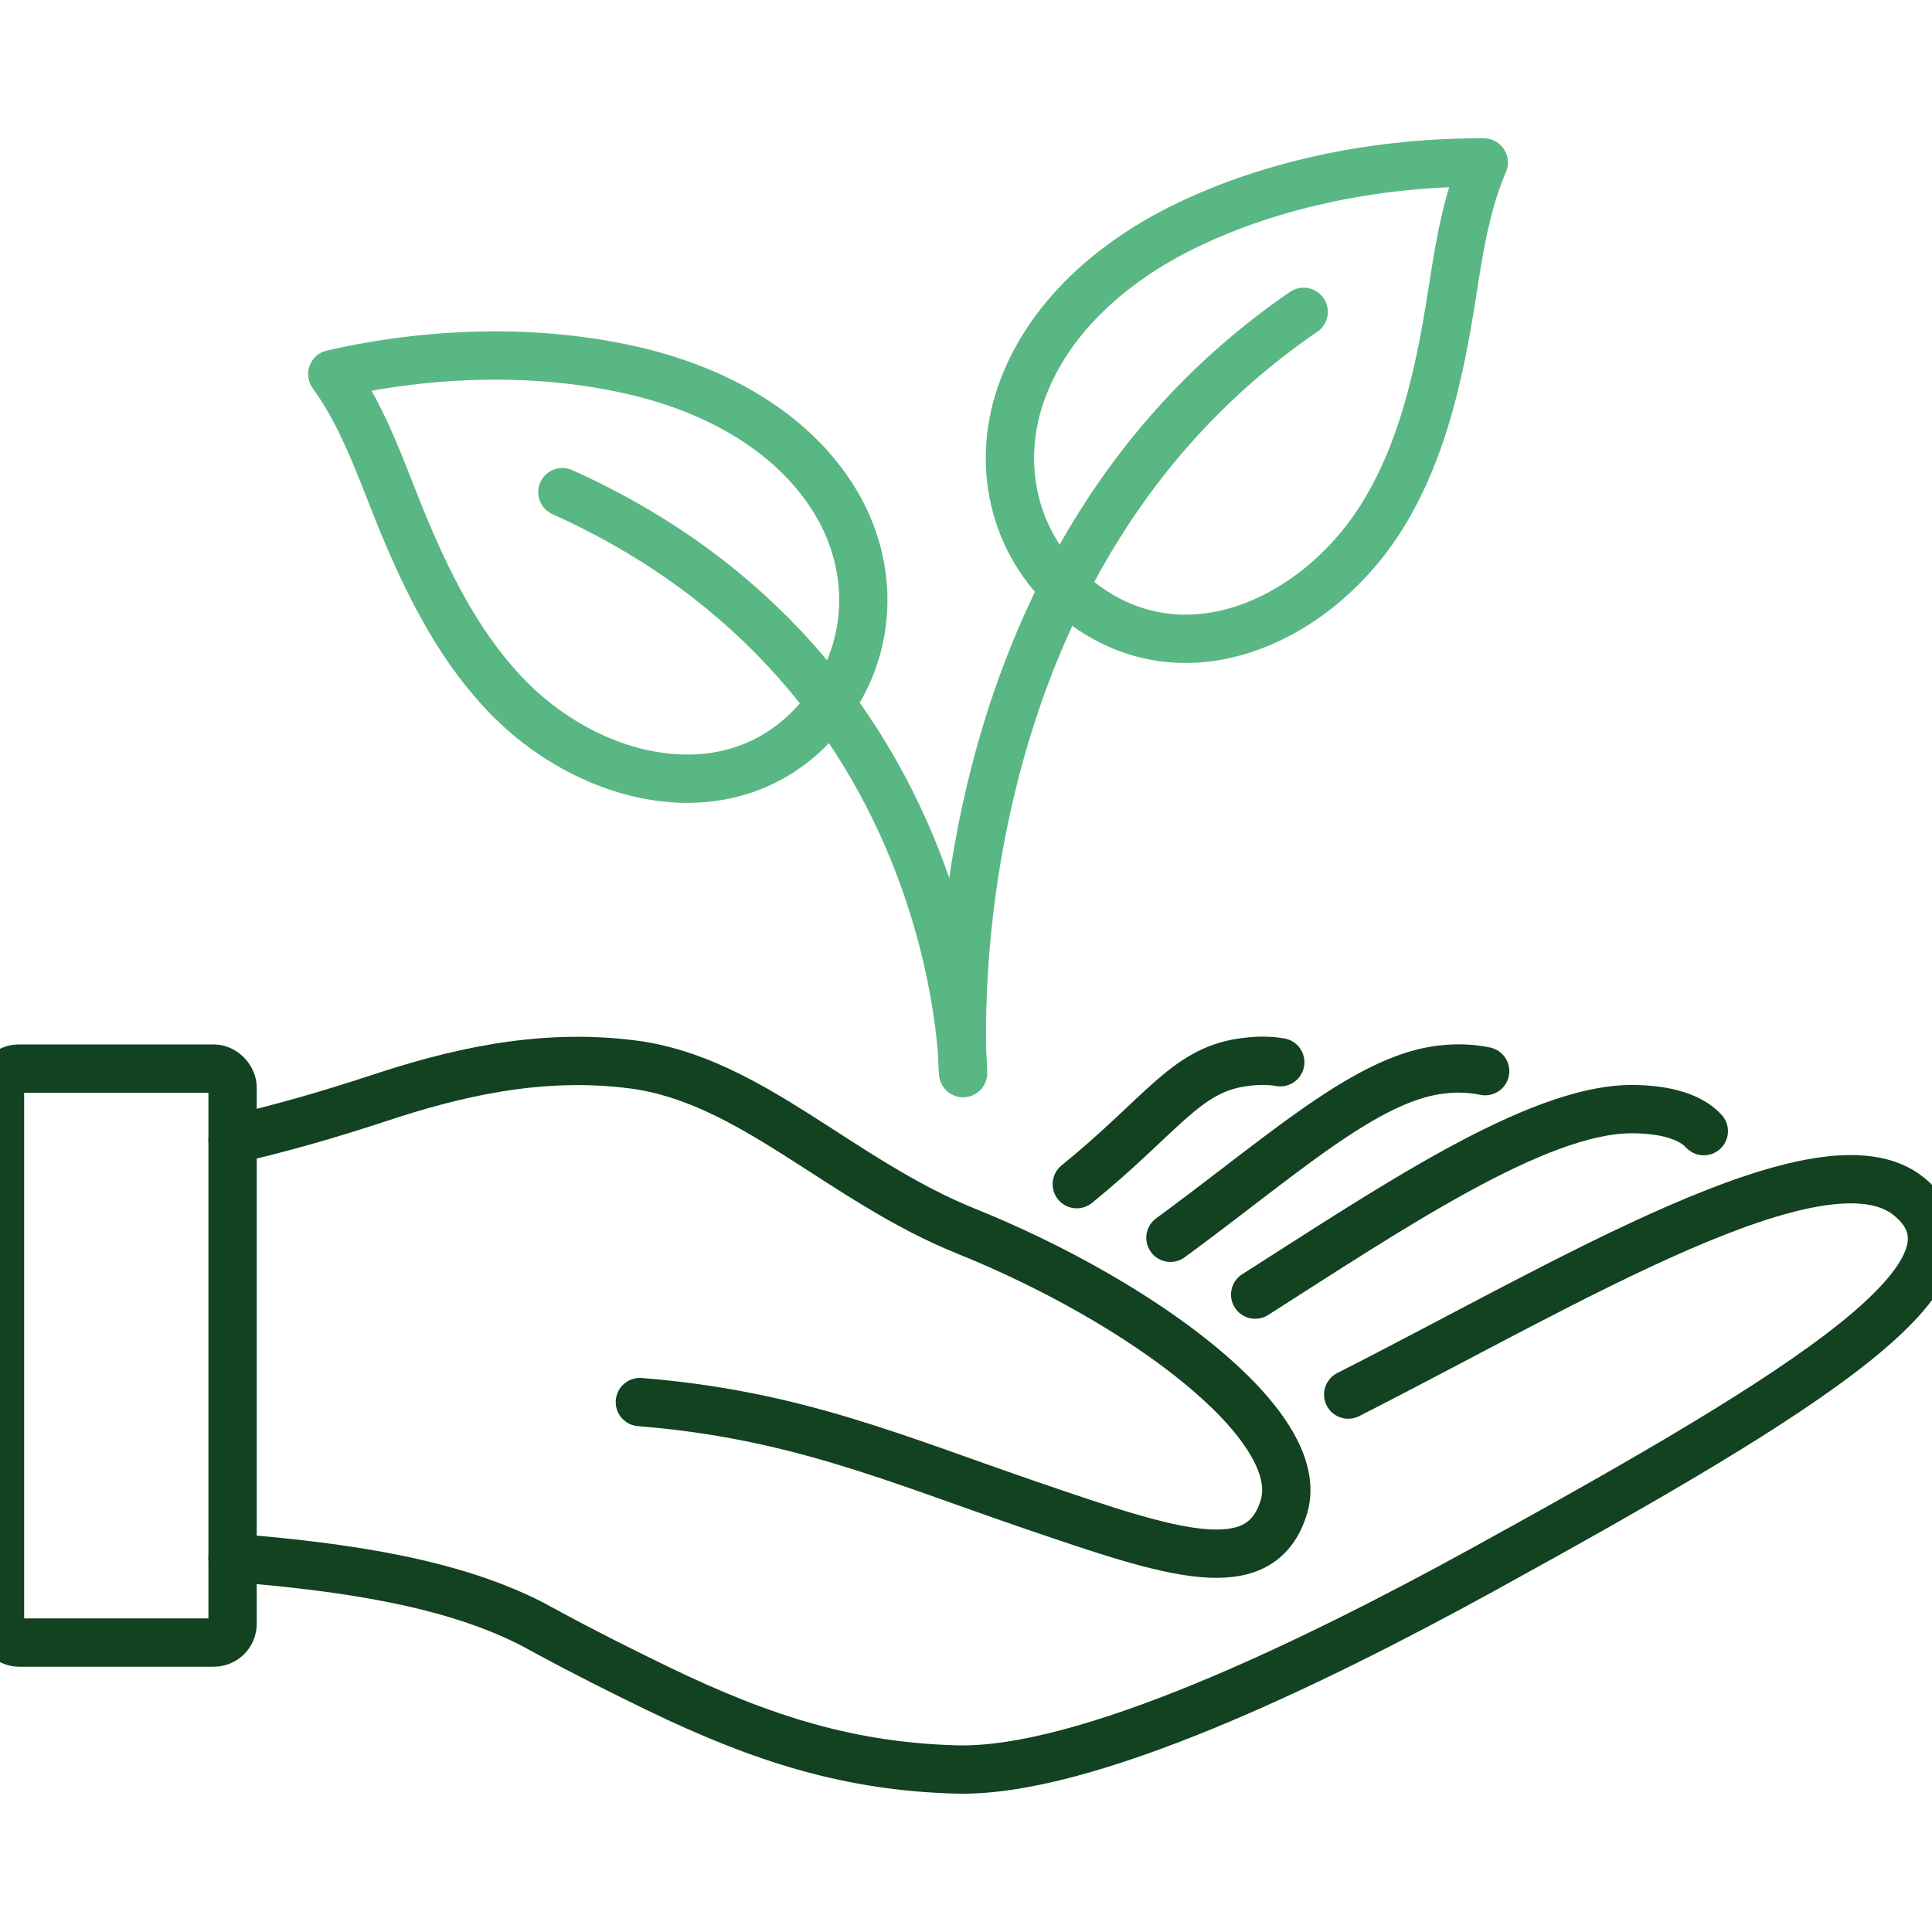
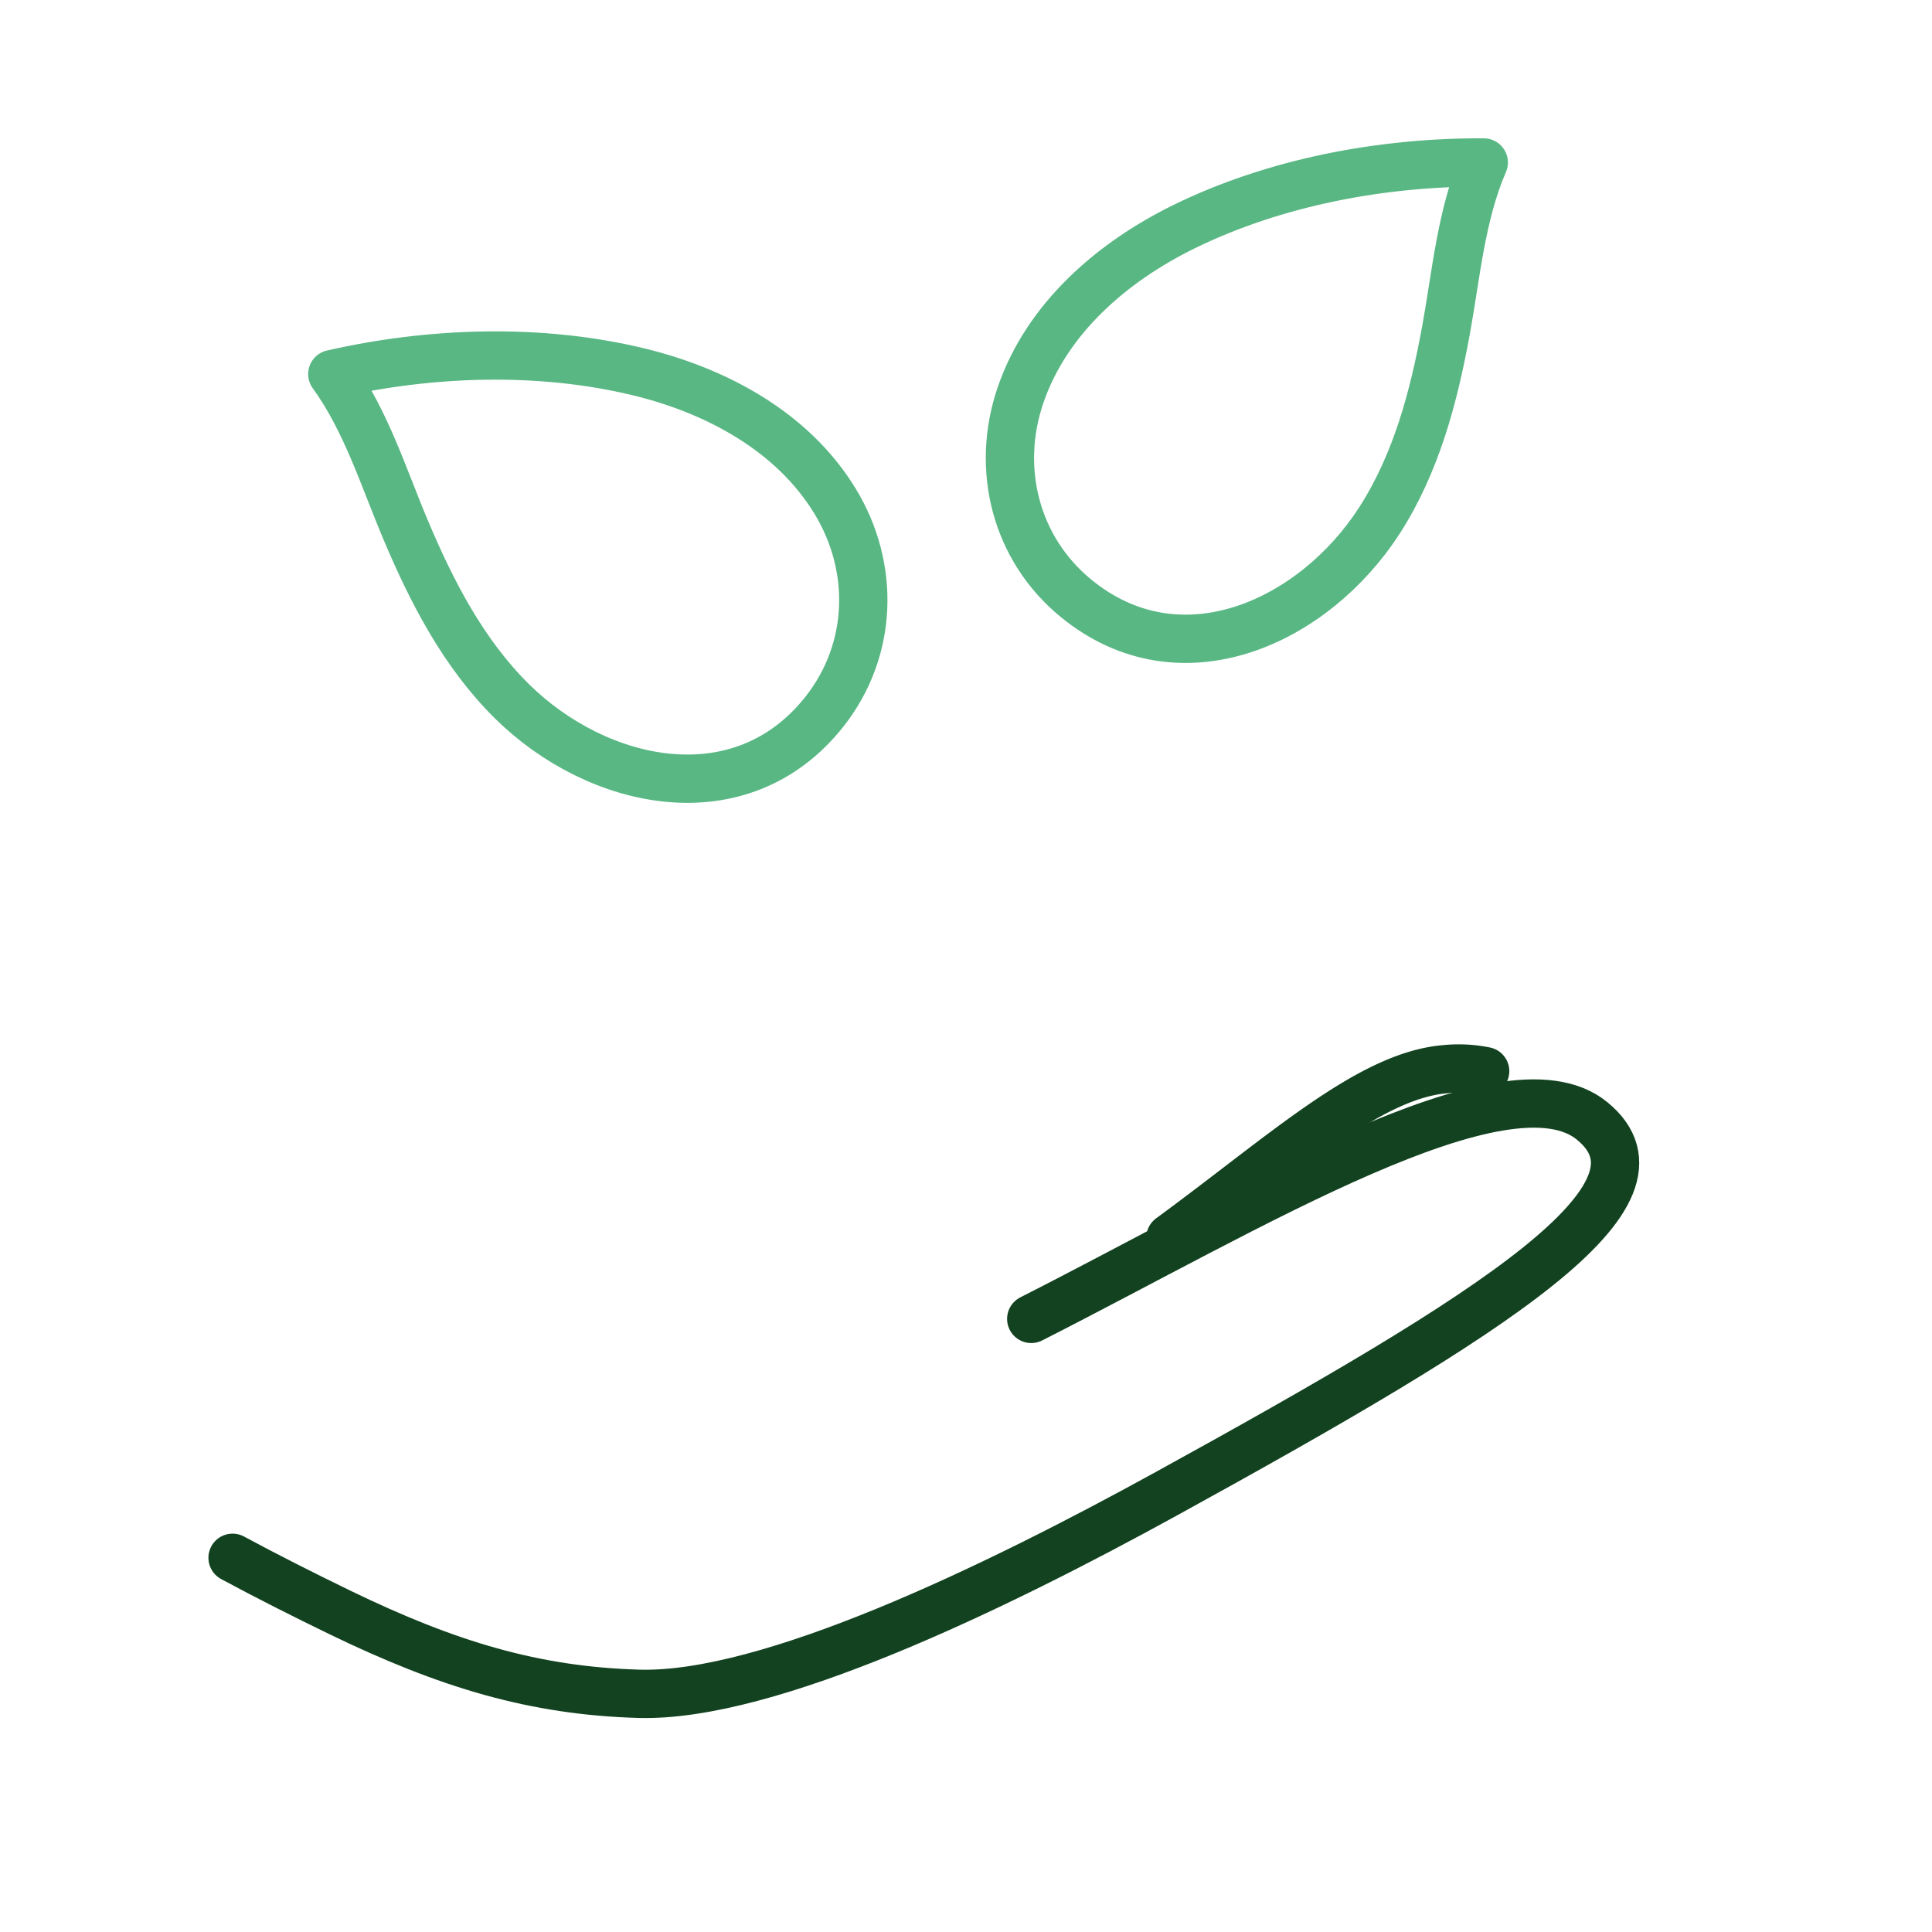
<svg xmlns="http://www.w3.org/2000/svg" id="Ebene_1" data-name="Ebene 1" viewBox="0 0 1000 1000">
  <defs>
    <style>.cls-1,.cls-2{fill:none;stroke-linecap:round;stroke-linejoin:round;stroke-width:25px;}.cls-1{stroke:#59b784;}.cls-2{stroke:#12421f;}</style>
  </defs>
-   <path class="cls-1" d="M291.09,254.73c207.4,93.33,207.4,300.72,207.4,300.72S477.75,296.21,674.78,161.4" />
  <path class="cls-1" d="M557,309.73c-31.34-25.64-41.77-67-28.85-105,13.62-40.07,47.73-69.28,84.77-87.44C660,94.23,715.57,83.8,768,84.1c-11.8,27.24-14.28,58-19.57,86.91-6.31,34.42-15.35,68.82-34.52,98.53C680,322,611.12,354,557,309.73Z" />
  <path class="cls-1" d="M426.85,368.19c25-31.82,26.27-74.42,5.42-108.72-22-36.17-61.6-57.29-101.7-67-51-12.35-107.5-10.49-158.57,1.15,17.43,24,26.51,53.52,37.94,80.61C223.55,306.48,239.83,338.09,265,363,309.36,406.78,383.59,423.15,426.85,368.19Z" />
-   <path class="cls-2" d="M120.38,806.31c60.16,4.82,114.7,13.25,156,34.76,1.74,1,3.5,1.91,5.25,2.86.94.52,1.9,1,2.81,1.55v0c17.73,9.56,36.44,19,55.95,28.47,55.29,26.75,100.17,40.4,154.5,41.93,66.79,1.87,183.15-54.24,272.48-103.34,171.77-94.44,267.7-154.74,220.77-193.18-44.28-36.26-176.81,44.91-290.31,102.47" />
-   <path class="cls-2" d="M331.19,725.71c80.6,6.43,132.53,29.51,203.08,53.63,72.16,24.68,118.27,40.42,130.29.54,12.66-42-73.67-106-164.35-142.57C434.87,611,388.7,559,327.85,551c-49.87-6.55-95.35,5.41-131.42,17.28-28.13,9.27-53,16.26-76.05,21.48" />
-   <path class="cls-2" d="M881.88,585.48c-6.54-7.16-19.23-11.42-37.53-11.39-49.22.07-125.77,52.18-194.68,96" />
+   <path class="cls-2" d="M120.38,806.31v0c17.73,9.56,36.44,19,55.95,28.47,55.29,26.75,100.17,40.4,154.5,41.93,66.79,1.87,183.15-54.24,272.48-103.34,171.77-94.44,267.7-154.74,220.77-193.18-44.28-36.26-176.81,44.91-290.31,102.47" />
  <path class="cls-2" d="M768.71,554.43a69,69,0,0,0-20.89-1c-39.31,3.4-83.16,44.1-142,87.24" />
-   <path class="cls-2" d="M662.66,549.82c-5.41-1-12-1.06-19.86.1-29.38,4.37-41.33,27.1-85.46,63" />
-   <rect class="cls-2" y="553.11" width="120.38" height="297.07" rx="9.69" />
</svg>